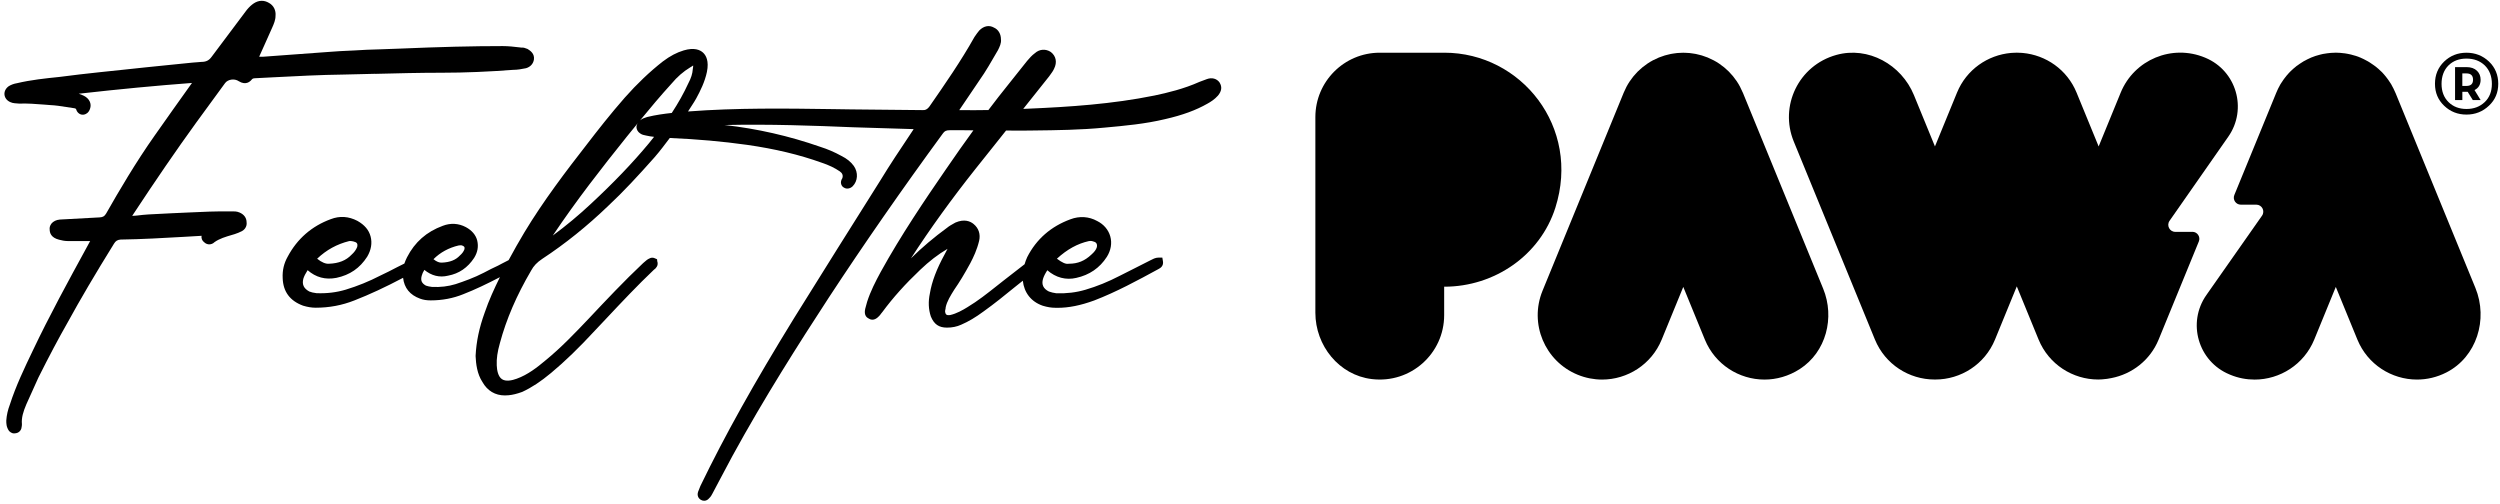
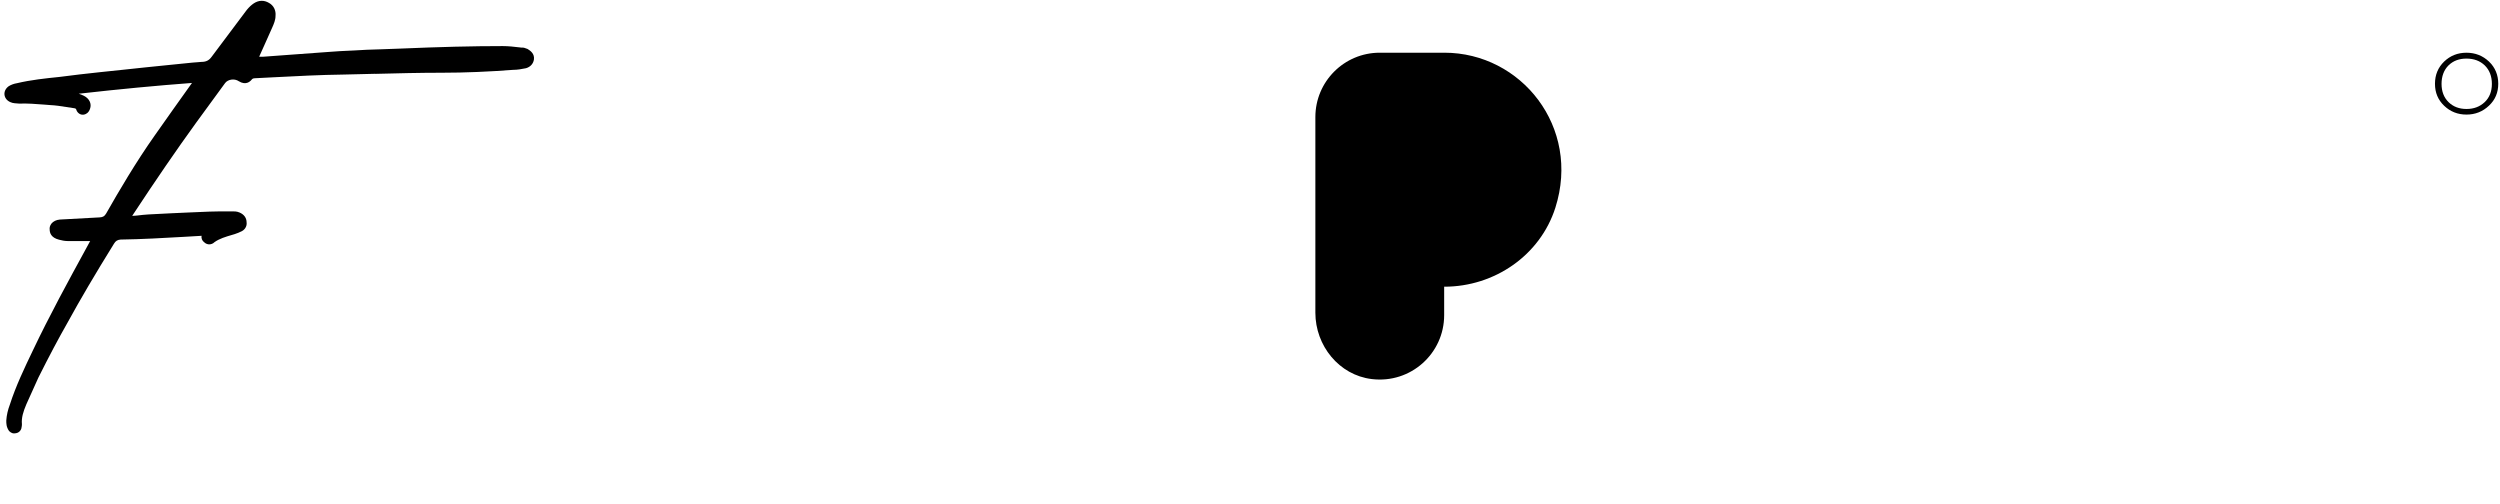
<svg xmlns="http://www.w3.org/2000/svg" width="422" height="85" viewBox="0 0 422 85" fill="none">
  <g clip-path="url(#clip0_5210_1128)">
    <path d="M63.34 12.468C67.03 12.373 70.826 12.277 74.655 12.277C78.484 12.277 82.522 12.102 86.608 11.791C87.347 11.791 88.064 11.662 88.797 11.512C89.529 11.3 90.027 10.751 90.129 10.03C90.25 9.045 89.529 8.566 89.053 8.265C88.628 8.097 88.361 7.998 87.999 8.035L87.761 8.005C86.769 7.888 85.835 7.779 84.872 7.779C79.766 7.779 74.341 7.914 67.275 8.214C66.254 8.265 65.233 8.298 64.212 8.324C62.681 8.368 61.155 8.415 59.65 8.525L59.464 8.533C58.091 8.591 56.711 8.657 55.353 8.774C53.515 8.899 51.677 9.038 49.843 9.177C48.017 9.316 46.194 9.455 44.418 9.576H43.752C43.774 9.51 43.807 9.44 43.843 9.36C44.184 8.588 44.539 7.797 44.898 7.01C45.257 6.215 45.612 5.421 45.959 4.634C46.216 4.048 46.512 3.382 46.508 2.687C46.604 1.746 46.186 0.922 45.414 0.497C44.576 -0.011 43.664 0.022 42.83 0.574C42.434 0.842 42.079 1.167 41.654 1.676C40.659 3.009 39.67 4.327 38.678 5.644C37.683 6.966 36.691 8.284 35.699 9.62C35.267 10.198 34.794 10.444 34.022 10.447C33.78 10.48 33.539 10.491 33.293 10.506C33.033 10.524 32.766 10.539 32.495 10.568C31.13 10.692 29.783 10.835 28.432 10.978C27.143 11.113 25.855 11.252 24.548 11.373C23.274 11.498 22 11.64 20.726 11.78C19.456 11.915 18.186 12.058 16.908 12.179C14.606 12.431 12.307 12.68 10.026 12.988C7.665 13.229 5.231 13.482 2.84 14.049C2.357 14.13 1.907 14.291 1.489 14.54C0.973 14.902 0.706 15.422 0.754 15.967C0.805 16.509 1.16 16.974 1.709 17.223C2.236 17.483 2.734 17.421 3.239 17.487C4.641 17.439 6.069 17.545 7.434 17.655L8.456 17.736C9.371 17.776 10.257 17.915 11.19 18.065L12.263 18.226C12.816 18.296 12.83 18.343 12.885 18.541C13.086 19.134 13.672 19.485 14.243 19.328C14.496 19.266 14.961 19.061 15.191 18.38C15.51 17.523 15.092 16.634 14.152 16.165C13.866 16.022 13.573 15.913 13.288 15.821C20.265 15.034 26.463 14.448 32.407 14.002C30.317 16.93 28.223 19.862 26.133 22.846C22.901 27.425 20.038 32.312 17.915 36.046C17.615 36.541 17.358 36.65 16.839 36.694L10.103 37.06C9.499 37.115 8.998 37.353 8.69 37.734C8.448 38.041 8.339 38.418 8.383 38.715C8.383 39.33 8.628 40.121 9.968 40.461C10.414 40.571 10.875 40.688 11.406 40.688H15.224C15.206 40.721 15.188 40.75 15.166 40.783L14.584 41.856C11.516 47.471 8.342 53.273 5.535 59.185C4.121 62.132 2.665 65.178 1.665 68.3C1.328 69.179 1.123 70.065 1.061 70.984C1.061 71.471 1.061 72.075 1.519 72.734C1.643 72.858 1.936 73.158 2.375 73.158C2.441 73.158 2.511 73.151 2.58 73.14C3.067 73.1 3.444 72.807 3.602 72.335L3.66 72.02C3.682 71.895 3.704 71.767 3.7 71.595C3.598 70.523 3.927 69.468 4.447 68.246C4.817 67.44 5.183 66.617 5.553 65.793L6.483 63.732C8.295 60.112 9.847 57.187 11.37 54.514C13.588 50.469 16.088 46.219 19.24 41.138C19.522 40.662 19.837 40.476 20.36 40.439C23.937 40.388 27.597 40.175 31.137 39.974L33.938 39.809C33.963 39.809 33.989 39.802 34.022 39.798C33.945 40.267 34.161 40.648 34.414 40.845C34.743 41.179 35.084 41.245 35.318 41.248C35.563 41.248 35.936 41.164 36.222 40.864C37.064 40.271 38.074 39.974 39.143 39.659L39.619 39.517C39.707 39.48 39.798 39.451 39.886 39.418C40.095 39.348 40.322 39.271 40.571 39.136C41.296 38.883 41.724 38.206 41.625 37.536C41.625 36.789 41.2 36.196 40.435 35.871C39.941 35.658 39.531 35.68 39.143 35.68L38.92 35.688C36.573 35.644 34.176 35.757 31.862 35.867C30.896 35.911 29.926 35.962 28.926 35.999C28.297 36.039 27.66 36.068 27.019 36.097C25.763 36.153 24.468 36.207 23.19 36.376C22.912 36.405 22.612 36.434 22.311 36.434C22.341 36.398 22.363 36.361 22.385 36.328C26.382 30.259 29.787 25.299 33.103 20.719C33.905 19.602 34.725 18.486 35.548 17.373C36.372 16.253 37.196 15.133 37.994 14.027C38.47 13.379 39.59 13.215 40.307 13.709C41.471 14.434 42.185 13.8 42.471 13.456C42.566 13.325 42.701 13.204 43.093 13.204L46.172 13.046C50.059 12.845 54.082 12.633 58.021 12.585C59.793 12.552 61.569 12.505 63.344 12.457L63.34 12.468Z" fill="black" />
-     <path d="M205.865 13.926C205.386 13.256 204.569 13.047 203.735 13.348C203.544 13.413 203.339 13.494 203.131 13.574C202.937 13.648 202.743 13.725 202.49 13.812C199.851 14.998 197.039 15.668 194.887 16.122C187.727 17.579 180.453 18.048 173.651 18.341C173.325 18.355 173.04 18.366 172.721 18.381C174.171 16.561 175.628 14.739 177.07 12.919L177.253 12.667C177.51 12.322 177.773 11.964 177.938 11.579C178.465 10.529 178.271 9.467 177.381 8.779C176.503 8.197 175.441 8.292 174.687 8.98C174.182 9.343 173.772 9.819 173.366 10.294C172.82 10.964 172.278 11.653 171.733 12.344C171.22 12.989 170.712 13.637 170.203 14.266C169.101 15.624 167.981 17.074 166.842 18.575C165.173 18.604 163.603 18.611 162.087 18.586H161.926C161.926 18.586 161.944 18.56 161.952 18.546C162.636 17.524 163.328 16.499 164.027 15.482C164.726 14.453 165.426 13.428 166.114 12.392C166.641 11.583 167.143 10.719 167.633 9.873C167.9 9.416 168.16 8.966 168.46 8.46C168.735 7.908 169.042 7.278 168.962 6.659C168.962 5.715 168.508 4.975 167.779 4.657C166.978 4.199 166.07 4.364 165.301 5.144C165.038 5.473 164.778 5.799 164.492 6.238C162.212 10.302 159.51 14.2 156.904 17.956C156.486 18.527 156.109 18.622 155.648 18.586C153.701 18.557 151.749 18.542 149.795 18.527C147.763 18.513 145.728 18.494 143.67 18.465L140.665 18.421C132.626 18.304 124.313 18.191 116.135 18.817C116.589 18.084 117.105 17.37 117.515 16.627C118.214 15.346 118.979 13.809 119.327 12.143C119.704 10.298 119.184 9.354 118.679 8.889C118.177 8.424 117.204 7.977 115.424 8.504C114.238 8.859 113.122 9.445 111.892 10.368C109.688 12.095 107.525 14.149 105.467 16.477C103.066 19.212 100.873 22.012 99.047 24.392C95.646 28.759 91.74 33.869 88.515 39.228C87.611 40.715 86.728 42.314 85.857 43.91C85.48 44.09 85.121 44.284 84.766 44.471C84.525 44.602 84.287 44.73 84.067 44.84C83.247 45.217 82.486 45.594 81.68 46.03C80.051 46.879 78.261 47.513 76.9 47.963C75.659 48.34 74.333 48.505 72.913 48.431C72.525 48.377 72.159 48.322 71.892 48.212C71.174 47.809 70.969 47.333 71.185 46.55C71.269 46.228 71.423 45.88 71.632 45.554C72.84 46.55 74.198 46.887 75.636 46.532C77.478 46.191 78.953 45.184 80.037 43.526C80.622 42.582 80.794 41.63 80.556 40.608C80.326 39.675 79.663 38.892 78.638 38.339C77.397 37.684 76.054 37.614 74.754 38.112C72.005 39.119 70.025 40.854 68.703 43.435C68.52 43.801 68.37 44.156 68.257 44.489L67.027 45.104C66.108 45.591 65.127 46.085 64.179 46.528C62.312 47.494 60.346 48.292 58.351 48.896C56.802 49.358 55.195 49.559 53.427 49.489C52.951 49.438 52.523 49.332 52.212 49.208C51.267 48.688 50.967 48.04 51.194 47.077C51.33 46.634 51.553 46.187 51.926 45.605C53.306 46.817 54.932 47.264 56.788 46.901C59.046 46.425 60.741 45.265 61.982 43.332C62.652 42.208 62.85 41.026 62.557 39.917C62.268 38.826 61.547 37.969 60.328 37.281C58.852 36.512 57.337 36.41 55.829 36.995C52.614 38.174 50.162 40.316 48.555 43.339C47.925 44.46 47.651 45.642 47.717 46.949C47.79 49.226 48.932 50.782 51.158 51.598C51.934 51.832 52.614 51.942 53.288 51.942C55.58 51.942 57.718 51.539 59.822 50.712C62.418 49.698 65.05 48.472 68.041 46.894C68.235 48.614 69.201 49.793 70.903 50.412C71.445 50.613 72.001 50.705 72.712 50.705C74.652 50.705 76.497 50.353 78.192 49.665C80.187 48.889 82.259 47.893 84.385 46.784C83.441 48.71 82.526 50.672 81.816 52.769C80.89 55.328 80.403 57.642 80.282 60.054V60.127C80.344 61.434 80.534 63.111 81.435 64.484C82.277 65.973 83.588 66.749 85.235 66.749C85.44 66.749 85.648 66.739 85.861 66.716C86.542 66.654 87.27 66.475 88.152 66.153C89.756 65.41 91.257 64.421 93.025 62.95C95.368 60.998 97.714 58.729 100.408 55.815L102.367 53.739C104.951 50.99 107.62 48.15 110.369 45.543C110.567 45.419 110.742 45.236 110.856 45.038C111.032 44.774 111.061 44.412 110.947 44.112L110.911 43.76L110.468 43.57C110.208 43.46 109.9 43.478 109.666 43.61C109.304 43.757 109.037 43.995 108.821 44.189L108.553 44.419C105.328 47.458 102.316 50.661 99.405 53.754C97.103 56.177 94.72 58.681 92.08 60.834C90.711 61.983 89.093 63.264 87.212 63.931C86.45 64.209 85.4 64.451 84.733 64.004C84.067 63.557 83.884 62.488 83.851 61.668C83.8 60.552 83.961 59.399 84.382 57.92C85.465 53.882 87.186 49.885 89.657 45.668C90.071 44.892 90.649 44.284 91.524 43.702C95.382 41.169 99.134 38.152 102.667 34.751C105.27 32.324 107.667 29.725 110.468 26.573C111.401 25.508 112.221 24.395 113.06 23.294C117.672 23.491 121.951 23.868 126.121 24.454C130.821 25.128 134.936 26.112 138.71 27.467C139.892 27.858 140.917 28.349 141.756 28.927C142.2 29.23 142.343 29.616 142.184 30.084C141.972 30.399 141.902 30.743 141.983 31.058C142.056 31.34 142.25 31.57 142.444 31.658C142.931 31.991 143.564 31.808 143.926 31.446C144.805 30.567 144.897 29.129 144.128 28.016C143.612 27.306 142.956 26.782 142.027 26.317C140.903 25.695 139.691 25.171 138.439 24.776C133.204 22.949 127.801 21.719 122.321 21.104C129.855 20.932 137.487 21.211 144.069 21.485C145.742 21.544 147.419 21.595 149.099 21.639C150.772 21.683 152.449 21.73 154.147 21.793H154.22C154.195 21.833 154.173 21.869 154.162 21.899L153.668 22.642C151.969 25.182 150.212 27.811 148.63 30.413C143.725 38.174 138.886 45.931 134.043 53.692C127.23 64.765 122.358 73.489 118.225 82.036L117.84 83.007C117.621 83.651 117.91 84.119 118.247 84.339C118.434 84.463 118.642 84.529 118.851 84.529C118.917 84.529 118.983 84.522 119.049 84.511C119.297 84.463 119.521 84.321 119.689 84.116C119.986 83.849 120.15 83.537 120.282 83.277L121.465 81.041C122.175 79.69 122.896 78.321 123.643 76.952C129.002 67.152 134.885 57.923 139.929 50.192C145.804 41.234 152.266 31.936 159.151 22.536C159.444 22.115 159.722 21.983 160.304 21.983C161.637 21.961 162.973 21.987 164.309 22.001C162.819 24.051 161.282 26.226 159.623 28.653C156.124 33.734 152.101 39.671 148.66 45.909C147.781 47.538 146.95 49.145 146.375 50.928C146.306 51.129 146.255 51.334 146.207 51.539C146.163 51.708 146.123 51.876 146.046 52.129C145.987 52.436 145.797 53.359 146.606 53.75C147.437 54.318 148.122 53.633 148.396 53.348C148.521 53.223 148.623 53.088 148.722 52.945C148.777 52.872 148.828 52.791 148.964 52.645C150.728 50.258 152.811 47.934 155.333 45.543C156.823 44.115 158.353 42.933 159.946 42C159.792 42.307 159.627 42.615 159.459 42.926C158.09 45.43 157.295 47.538 156.966 49.515C156.673 50.906 156.721 52.202 157.127 53.421C157.669 54.739 158.485 55.303 159.85 55.303C160.729 55.303 161.52 55.141 162.252 54.808C163.471 54.285 164.679 53.567 166.048 52.557C167.867 51.257 169.617 49.833 171.308 48.457C171.755 48.095 172.205 47.743 172.652 47.384C172.868 49.391 174.039 50.928 176.02 51.609C176.796 51.843 177.473 51.953 178.128 51.953C178.253 51.953 178.381 51.96 178.505 51.96C180.401 51.96 182.375 51.565 184.681 50.727C188.429 49.288 192.031 47.333 195.513 45.437L195.674 45.346C195.864 45.236 196.446 44.899 196.303 44.09L196.201 43.482H195.582C195.095 43.482 194.729 43.672 194.458 43.808C194.385 43.845 194.323 43.881 194.202 43.932C193.349 44.357 192.515 44.785 191.68 45.21C190.809 45.653 189.938 46.096 189.041 46.542C187.038 47.578 185.182 48.333 183.213 48.911C181.664 49.368 180.039 49.566 178.3 49.504C177.865 49.453 177.436 49.343 177.048 49.204C176.111 48.735 175.785 48.04 176.056 47.088C176.192 46.645 176.411 46.198 176.788 45.616C178.212 46.868 179.937 47.315 181.657 46.912C183.89 46.425 185.633 45.228 186.833 43.361C187.525 42.267 187.734 41.041 187.415 39.902C187.101 38.782 186.306 37.856 185.201 37.307C183.813 36.534 182.203 36.439 180.691 37.014C177.396 38.222 174.943 40.367 173.399 43.391C173.194 43.801 173.08 44.203 172.952 44.602C172.421 45.012 171.89 45.426 171.36 45.84C170.682 46.37 170.009 46.901 169.324 47.421L168.244 48.274C166.678 49.515 165.056 50.8 163.31 51.847C162.519 52.337 161.468 52.938 160.403 53.176C160.088 53.227 159.861 53.201 159.744 53.102C159.576 52.971 159.532 52.66 159.525 52.528C159.525 52.484 159.55 52.367 159.569 52.286C159.605 52.118 159.649 51.927 159.631 51.872C159.847 50.866 160.443 49.914 161.069 48.911C161.944 47.655 162.808 46.235 163.786 44.43C164.32 43.413 164.913 42.172 165.276 40.653C165.535 39.529 165.202 38.518 164.346 37.815C163.778 37.343 162.79 36.922 161.285 37.563L161.011 37.717C160.623 37.933 160.224 38.152 159.913 38.412C157.643 40.07 155.608 41.791 153.766 43.61C156.973 38.654 160.619 33.602 164.639 28.539L167.424 25.047C168.226 24.04 169.024 23.037 169.826 22.031C170.829 22.038 171.825 22.06 172.831 22.045L174.479 22.027C178.377 21.983 182.408 21.932 186.467 21.54C189.842 21.233 193.331 20.914 196.688 20.105C199.616 19.435 201.886 18.601 203.833 17.488C204.317 17.221 205.023 16.785 205.591 16.141C206.217 15.386 206.319 14.662 205.869 13.944L205.865 13.926ZM116.966 11.506L116.94 11.7C116.892 12.436 116.654 13.19 116.197 14.047C115.424 15.731 114.502 17.381 113.396 19.065C112.049 19.215 110.688 19.399 109.296 19.739L109.069 19.809C108.744 19.904 108.359 20.05 108.048 20.317C109.732 18.26 111.508 16.141 113.393 14.076C114.297 12.989 115.373 12.055 116.482 11.389L116.676 11.272C116.79 11.202 116.984 11.085 117.002 11.045C117.028 11.118 116.991 11.363 116.969 11.506H116.966ZM105.709 23.184C106.372 22.353 107.137 21.43 107.865 20.537C107.616 20.808 107.415 21.119 107.433 21.471C107.451 21.888 107.686 22.272 108.037 22.506C108.363 22.748 108.678 22.807 109.044 22.876C109.501 22.99 109.955 23.048 110.406 23.099C110.113 23.462 109.853 23.813 109.542 24.179C106.771 27.518 103.564 30.86 99.738 34.415C97.699 36.322 95.576 38.09 93.31 39.763C97.289 33.825 101.605 28.301 105.713 23.184H105.709ZM77.423 41.436C77.643 41.396 77.793 41.396 77.943 41.417C78.375 41.549 78.474 41.725 78.4 42.073C78.258 42.457 78.023 42.787 77.624 43.134C76.914 43.896 75.951 44.273 74.59 44.331H74.557C74.161 44.35 73.726 44.196 73.169 43.753C74.315 42.607 75.754 41.824 77.419 41.432L77.423 41.436ZM55.517 44.522C54.987 44.558 54.302 44.298 53.533 43.672C55.093 42.186 56.872 41.209 58.944 40.693C59.142 40.66 59.478 40.718 59.625 40.748C60.28 40.901 60.415 41.128 60.291 41.692C60.097 42.179 59.804 42.582 59.325 43.01C58.42 43.965 57.183 44.46 55.547 44.518H55.517V44.522ZM178.406 43.669C180.131 42.087 181.902 41.114 183.813 40.693C184.022 40.649 184.249 40.656 184.523 40.751C184.703 40.788 184.948 40.872 185.076 41.077C185.186 41.249 185.204 41.498 185.138 41.751C185.021 42.142 184.736 42.527 184.22 42.981C183.096 44.042 181.928 44.518 180.438 44.518L180.328 44.526C179.896 44.599 179.289 44.335 178.406 43.669Z" fill="black" />
    <path d="M420.139 10.39C419.092 9.402 417.829 8.9 416.34 8.9C414.85 8.9 413.605 9.402 412.573 10.39C411.54 11.393 411.024 12.638 411.024 14.143C411.024 15.647 411.54 16.862 412.573 17.851C413.605 18.839 414.853 19.341 416.34 19.341C417.826 19.341 419.089 18.839 420.139 17.836C421.186 16.862 421.706 15.618 421.706 14.143C421.706 12.667 421.19 11.393 420.139 10.39ZM419.411 17.243C418.606 18.005 417.588 18.396 416.343 18.396C415.099 18.396 414.096 18.001 413.319 17.243C412.529 16.467 412.133 15.435 412.133 14.157C412.133 12.88 412.529 11.818 413.305 11.042C414.096 10.266 415.099 9.889 416.343 9.889C417.588 9.889 418.624 10.27 419.429 11.042C420.22 11.818 420.63 12.865 420.63 14.157C420.63 15.449 420.22 16.467 419.415 17.243H419.411Z" fill="black" />
-     <path d="M418.726 13.442C418.726 12.849 418.529 12.348 418.104 11.938C417.694 11.542 417.101 11.33 416.372 11.33H414.414V16.891H415.644V15.492H416.541L417.408 16.891H418.73L417.698 15.203C418.397 14.855 418.73 14.262 418.73 13.439L418.726 13.442ZM416.34 14.504H415.64V12.392H416.34C417.083 12.392 417.449 12.758 417.449 13.457C417.449 14.156 417.083 14.504 416.34 14.504Z" fill="black" />
-     <path d="M294.186 15.642C294.186 15.642 294.175 15.62 294.172 15.609C294.062 15.341 293.934 15.078 293.802 14.822C293.769 14.759 293.743 14.69 293.71 14.628C293.546 14.316 293.363 14.016 293.169 13.723C293.059 13.555 292.934 13.401 292.814 13.244C292.722 13.119 292.634 12.991 292.535 12.87C292.411 12.72 292.279 12.581 292.147 12.439C292.037 12.318 291.935 12.193 291.822 12.08C291.693 11.952 291.558 11.838 291.426 11.717C291.294 11.6 291.17 11.476 291.031 11.362C290.892 11.249 290.742 11.146 290.595 11.037C290.456 10.934 290.321 10.824 290.178 10.729C289.881 10.531 289.581 10.348 289.266 10.184C289.23 10.162 289.186 10.147 289.149 10.129C288.867 9.982 288.578 9.843 288.285 9.722C288.274 9.719 288.267 9.711 288.256 9.708C288.161 9.671 288.069 9.645 287.974 9.609C287.744 9.521 287.513 9.433 287.279 9.364C287.125 9.316 286.967 9.283 286.81 9.243C286.623 9.195 286.44 9.144 286.25 9.107C286.071 9.071 285.891 9.049 285.712 9.023C285.543 8.998 285.375 8.968 285.203 8.954C285.016 8.935 284.83 8.928 284.647 8.921C284.478 8.913 284.31 8.902 284.141 8.902C283.955 8.902 283.772 8.913 283.589 8.924C283.42 8.932 283.252 8.939 283.083 8.954C282.893 8.972 282.706 9.005 282.52 9.03C282.359 9.056 282.194 9.074 282.033 9.107C281.824 9.148 281.623 9.203 281.418 9.257C281.279 9.294 281.143 9.323 281.004 9.364C280.744 9.44 280.492 9.536 280.243 9.631C280.17 9.66 280.093 9.678 280.019 9.711C280.012 9.711 280.005 9.719 279.994 9.722C279.664 9.858 279.339 10.011 279.024 10.176C279.02 10.176 279.013 10.18 279.009 10.184C278.694 10.352 278.387 10.535 278.09 10.736C277.973 10.813 277.867 10.901 277.757 10.985C277.581 11.11 277.406 11.234 277.237 11.37C277.113 11.472 276.999 11.582 276.882 11.688C276.736 11.82 276.586 11.944 276.447 12.084C276.341 12.19 276.245 12.307 276.143 12.417C276.004 12.567 275.861 12.713 275.733 12.874C275.641 12.988 275.557 13.108 275.469 13.226C275.345 13.39 275.217 13.551 275.1 13.727C274.906 14.02 274.722 14.32 274.558 14.631C274.525 14.694 274.499 14.763 274.466 14.825C274.334 15.085 274.206 15.345 274.097 15.612C274.093 15.623 274.086 15.634 274.082 15.645L260.38 49.078C258.103 54.632 260.761 60.983 266.314 63.256C267.665 63.809 269.059 64.072 270.432 64.072C274.712 64.072 278.771 61.528 280.495 57.322L284.138 48.43L287.78 57.322C289.504 61.528 293.56 64.072 297.843 64.072C299.857 64.072 301.921 63.509 303.814 62.29C308.251 59.423 309.755 53.607 307.749 48.719L294.194 15.645L294.186 15.642Z" fill="black" />
-     <path d="M404.336 15.643C404.321 15.61 404.307 15.581 404.292 15.548C404.289 15.537 404.285 15.529 404.281 15.518C404.197 15.313 404.098 15.108 404.003 14.918C403.996 14.9 403.981 14.878 403.97 14.86C403.901 14.72 403.827 14.581 403.75 14.446C403.71 14.376 403.677 14.299 403.637 14.23C403.604 14.175 403.56 14.113 403.52 14.047C403.494 14.007 403.469 13.97 403.443 13.933C403.355 13.794 403.264 13.655 403.168 13.52C403.139 13.461 403.102 13.406 403.044 13.348C402.96 13.227 402.872 13.113 402.78 13C402.7 12.897 402.619 12.799 402.535 12.7C402.535 12.7 402.531 12.692 402.528 12.692C402.433 12.575 402.323 12.454 402.228 12.348C402.151 12.264 402.077 12.187 401.99 12.103C401.982 12.099 401.979 12.092 401.971 12.085C401.898 12.011 401.821 11.946 401.744 11.876C401.675 11.81 401.605 11.744 401.536 11.682C401.525 11.66 401.503 11.649 401.492 11.638C401.441 11.594 401.389 11.554 401.342 11.514C401.236 11.422 401.126 11.331 401.016 11.243C400.924 11.162 400.829 11.085 400.738 11.038C400.723 11.027 400.708 11.019 400.694 11.008C400.474 10.847 400.247 10.694 400.017 10.547C399.929 10.489 399.837 10.43 399.749 10.383C399.724 10.368 399.694 10.357 399.669 10.338C399.475 10.229 399.277 10.123 399.076 10.024C399.006 9.991 398.937 9.951 398.867 9.918C398.838 9.903 398.798 9.888 398.761 9.874C398.647 9.822 398.538 9.764 398.42 9.716C398.413 9.713 398.402 9.709 398.395 9.702C398.362 9.687 398.329 9.68 398.296 9.669C398.27 9.658 398.245 9.65 398.223 9.643C398.212 9.636 398.201 9.628 398.194 9.628C398.161 9.606 398.128 9.595 398.098 9.584C397.937 9.53 397.787 9.478 397.626 9.423C397.626 9.423 397.619 9.423 397.615 9.423C397.432 9.365 397.245 9.317 397.055 9.266C396.989 9.251 396.927 9.226 396.861 9.211C396.813 9.196 396.766 9.189 396.718 9.178C396.557 9.142 396.392 9.105 396.228 9.076C396.089 9.05 395.95 9.021 395.81 9.006C395.785 9.002 395.763 9.002 395.737 8.999C395.543 8.973 395.353 8.951 395.159 8.937C395.115 8.937 395.067 8.926 395.027 8.922C394.903 8.911 394.789 8.911 394.668 8.907C394.555 8.904 394.445 8.893 394.332 8.893C394.313 8.893 394.295 8.893 394.277 8.893H394.266C394.009 8.893 393.749 8.904 393.504 8.926C393.493 8.926 393.486 8.926 393.475 8.926C393.31 8.937 393.142 8.958 392.977 8.98C392.926 8.988 392.871 8.991 392.82 8.999C392.732 9.006 392.651 9.024 392.563 9.039C392.446 9.057 392.325 9.072 392.208 9.094C392.183 9.098 392.157 9.101 392.131 9.105C391.981 9.138 391.831 9.171 391.681 9.211C391.601 9.226 391.524 9.255 391.44 9.277C391.315 9.31 391.191 9.343 391.066 9.383C390.997 9.401 390.923 9.42 390.854 9.445C390.682 9.5 390.521 9.562 390.36 9.628C390.349 9.632 390.338 9.639 390.327 9.643C390.272 9.665 390.213 9.68 390.158 9.702C389.979 9.775 389.814 9.863 389.642 9.943C389.598 9.965 389.558 9.976 389.51 10.002L389.455 10.031C389.28 10.119 389.108 10.207 388.939 10.302C388.895 10.324 388.855 10.346 388.811 10.371C388.811 10.383 388.8 10.383 388.8 10.383C388.738 10.419 388.672 10.463 388.61 10.503C388.321 10.683 388.039 10.869 387.772 11.071C387.691 11.111 387.61 11.181 387.53 11.254C387.402 11.353 387.281 11.455 387.16 11.561C387.127 11.591 387.098 11.613 387.065 11.642C387.043 11.653 387.032 11.664 387.021 11.686C386.933 11.755 386.856 11.836 386.776 11.913C386.692 11.993 386.6 12.074 386.52 12.158C386.457 12.224 386.395 12.293 386.337 12.352C386.315 12.374 386.304 12.385 386.293 12.407C386.197 12.491 386.121 12.601 386.036 12.696C386.036 12.696 386.029 12.703 386.014 12.718C386.014 12.718 385.989 12.751 385.974 12.769C385.857 12.908 385.751 13.051 385.641 13.194C385.601 13.249 385.557 13.296 385.52 13.355C385.473 13.414 385.425 13.472 385.392 13.534C385.29 13.681 385.191 13.831 385.096 13.981C385.081 14.007 385.059 14.028 385.048 14.054C385.004 14.12 384.964 14.182 384.931 14.237C384.909 14.27 384.898 14.303 384.876 14.332C384.854 14.369 384.836 14.409 384.817 14.446C384.737 14.592 384.66 14.739 384.583 14.889C384.576 14.9 384.568 14.911 384.565 14.922C384.554 14.933 384.554 14.955 384.543 14.966C384.51 15.035 384.477 15.105 384.448 15.174C384.363 15.354 384.279 15.533 384.206 15.72L384.137 15.892L377.156 32.918C376.837 33.694 377.408 34.547 378.25 34.547H380.864C381.819 34.547 382.379 35.623 381.83 36.406L372.437 49.801C369.15 54.49 371.05 61.017 376.343 63.206L376.464 63.257C377.807 63.817 379.202 64.074 380.578 64.074C384.854 64.074 388.914 61.529 390.642 57.327L394.284 48.432L397.926 57.32C399.65 61.526 403.706 64.07 407.989 64.07C409.655 64.07 411.357 63.686 412.964 62.862C418.067 60.248 420.022 53.912 417.851 48.607L404.343 15.643H404.336Z" fill="black" />
-     <path d="M370.072 39.137H367.188C366.232 39.137 365.672 38.06 366.217 37.277L376.142 23.063C379.392 18.406 377.511 11.938 372.269 9.752L372.21 9.727C366.646 7.406 360.254 10.06 357.97 15.643L354.254 24.717V24.725L350.528 15.639C348.932 11.744 345.337 9.284 341.413 8.936C341.314 8.925 341.215 8.925 341.116 8.918C340.889 8.903 340.662 8.892 340.432 8.892C340.208 8.892 339.989 8.903 339.769 8.918C339.663 8.925 339.557 8.925 339.451 8.936C335.53 9.284 331.935 11.744 330.343 15.635L326.62 24.717L323.073 16.06C320.957 10.895 315.349 7.776 309.971 9.273C303.576 11.056 300.344 17.923 302.785 23.879L316.487 57.312C318.211 61.518 322.267 64.062 326.55 64.062C326.576 64.062 326.598 64.062 326.624 64.059C326.649 64.059 326.671 64.062 326.697 64.062C330.976 64.062 335.036 61.518 336.76 57.312L340.435 48.34L344.111 57.312C345.835 61.518 349.891 64.062 354.174 64.062C354.207 64.062 354.243 64.059 354.276 64.059C354.291 64.059 354.306 64.059 354.317 64.059C354.478 64.059 354.639 64.059 354.8 64.037C354.844 64.037 354.888 64.029 354.928 64.026C355.418 63.993 355.909 63.927 356.4 63.821C359.87 63.151 362.945 60.815 364.38 57.312L371.163 40.758C371.482 39.982 370.91 39.129 370.069 39.129L370.072 39.137Z" fill="black" />
    <path d="M243.812 8.896H232.903C226.899 8.896 222.034 13.761 222.034 19.765V52.788C222.034 58.345 226.028 63.316 231.545 63.986C238.156 64.788 243.775 59.652 243.775 53.198V48.395H243.812C252.261 48.395 259.985 43.105 262.547 35.056C266.87 21.46 256.782 8.896 243.812 8.896Z" fill="black" />
  </g>
  <defs>
    <clipPath id="clip0_5210_1128">
      <rect width="420.956" height="84.368" fill="white" transform="translate(0.75 0.146)" />
    </clipPath>
  </defs>
</svg>